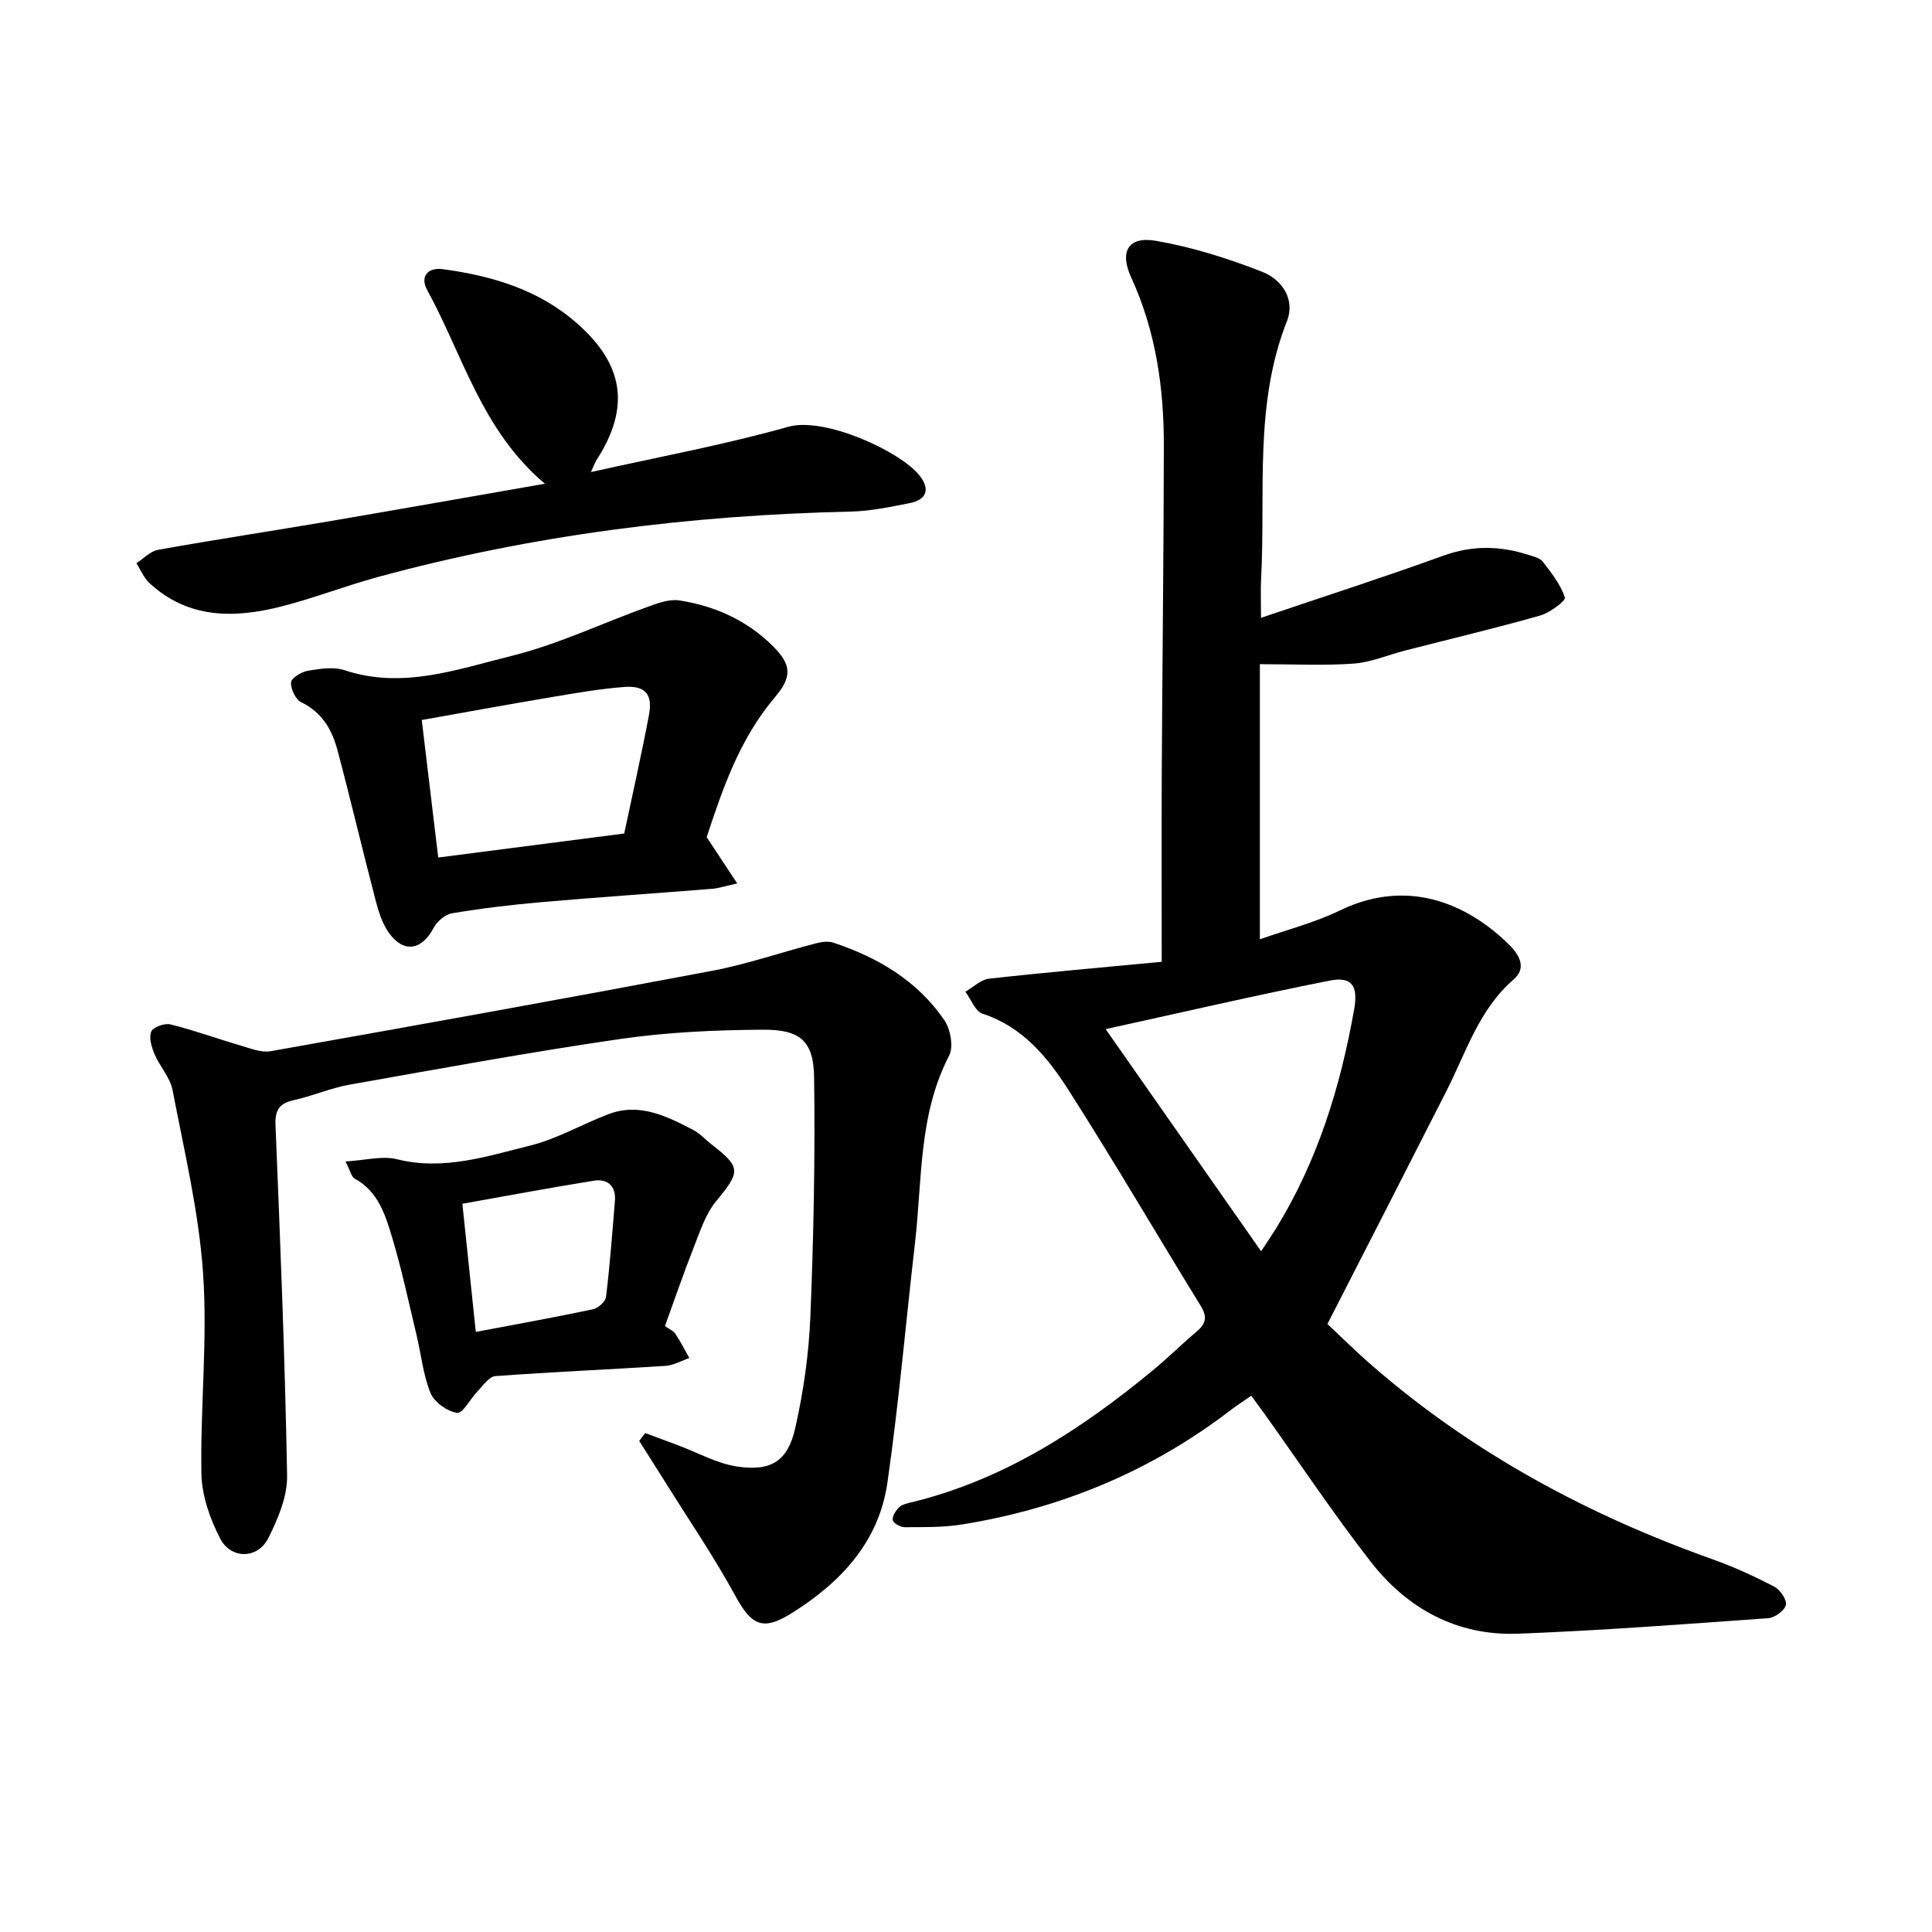
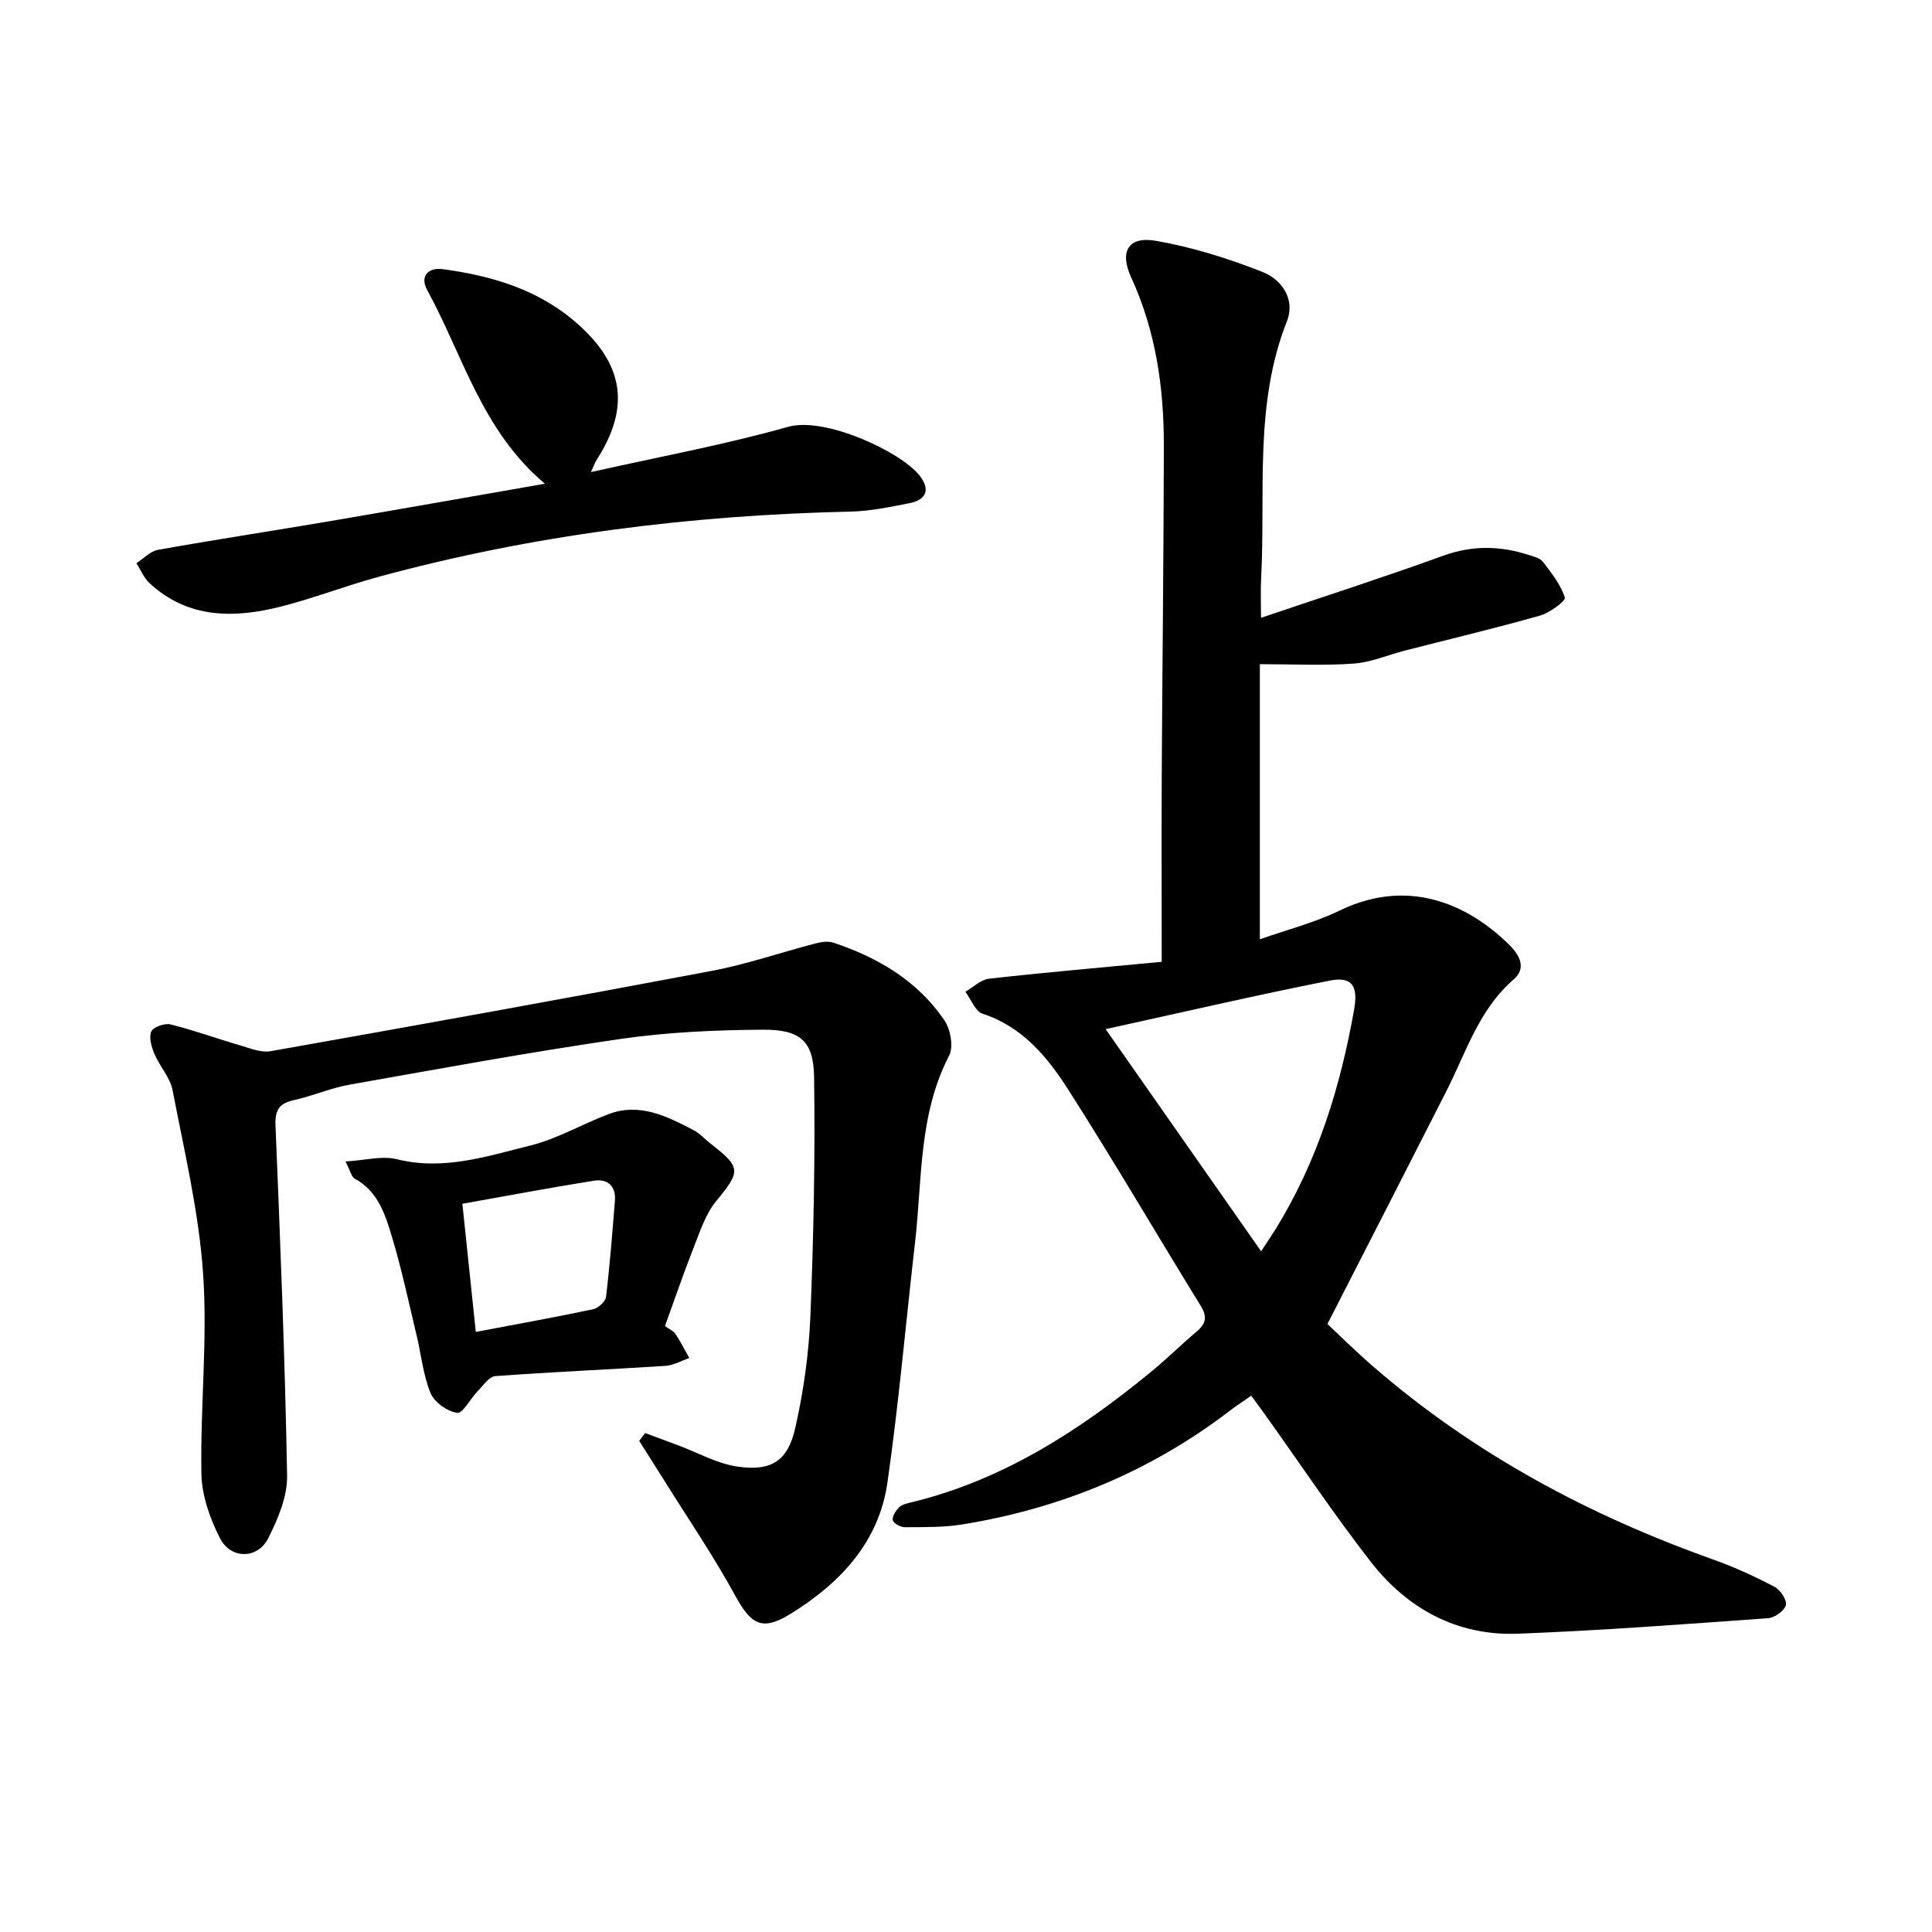
<svg xmlns="http://www.w3.org/2000/svg" enable-background="new 0 0 400 400" viewBox="0 0 400 400">
  <path d="m240.52 199.13c0-13.66-.05-26.36.01-39.07.12-22.59.4-45.19.43-67.78.02-12.02-1.66-23.73-6.76-34.84-2.49-5.42-.57-8.57 5.13-7.58 7.54 1.31 14.99 3.65 22.12 6.47 3.91 1.55 6.79 5.62 4.99 10.18-6.83 17.31-4.39 35.46-5.34 53.3-.13 2.5-.02 5.02-.02 8.1 12.88-4.36 25.38-8.38 37.71-12.85 6-2.17 11.75-2.09 17.65-.18 1.05.34 2.38.63 2.98 1.41 1.79 2.32 3.68 4.73 4.58 7.43.21.64-3.11 3.15-5.12 3.72-9.28 2.63-18.68 4.86-28.03 7.26-3.53.91-7 2.43-10.57 2.69-6.21.45-12.48.12-19.44.12v56.96c5.5-1.94 11.3-3.42 16.57-5.97 15.23-7.37 27.81-.14 35.16 7.22 2.17 2.17 3.43 4.8.84 7.04-7.21 6.22-9.84 15.05-13.92 23.08-8.04 15.84-16.15 31.64-24.66 48.28 2.57 2.4 5.92 5.73 9.49 8.82 20.8 18.02 44.59 30.78 70.43 39.96 4.32 1.54 8.53 3.48 12.6 5.6 1.22.64 2.64 2.73 2.4 3.8-.27 1.16-2.31 2.63-3.67 2.73-17.25 1.23-34.5 2.55-51.78 3.21-12.6.48-22.92-5.14-30.53-14.93-7.7-9.91-14.67-20.37-21.97-30.59-.82-1.14-1.65-2.27-2.74-3.75-1.58 1.1-3.01 2.01-4.35 3.04-16.48 12.63-35.08 20.31-55.5 23.61-3.89.63-7.92.55-11.89.57-.87.01-2.35-.81-2.48-1.46-.16-.79.63-2 1.34-2.68.63-.6 1.7-.81 2.61-1.03 18.99-4.63 34.88-14.95 49.72-27.16 3.18-2.62 6.12-5.54 9.27-8.2 1.9-1.6 2.21-3.03.83-5.27-9.17-14.89-17.99-30-27.4-44.73-4.34-6.79-9.49-13.08-17.8-15.79-1.51-.49-2.37-2.98-3.54-4.54 1.62-.93 3.18-2.5 4.88-2.7 11.63-1.3 23.28-2.31 35.77-3.5zm20.58 59.93c1.52-2.31 2.31-3.47 3.05-4.66 8.63-14 13.39-29.4 16.22-45.47.85-4.81-.48-6.81-5.04-5.91-15.25 3.01-30.39 6.54-46.42 10.05 11.06 15.8 21.4 30.58 32.19 45.99z" />
  <path d="m133.58 296.7c2.25.84 4.5 1.67 6.75 2.51 4.13 1.54 8.15 3.83 12.41 4.44 6.97 1 10.37-1.17 11.91-8 1.71-7.55 2.81-15.35 3.13-23.09.67-16.5 1-33.04.77-49.55-.11-7.47-2.87-9.87-10.57-9.82-9.81.06-19.71.5-29.41 1.9-18.82 2.73-37.53 6.17-56.26 9.49-3.87.69-7.57 2.33-11.43 3.18-3.06.67-3.97 2.03-3.84 5.25.99 24.16 1.97 48.32 2.4 72.5.08 4.31-1.88 8.95-3.89 12.94-2.18 4.35-7.73 4.43-9.98.07-2.1-4.08-3.79-8.88-3.87-13.39-.25-13.81 1.3-27.7.35-41.43-.87-12.75-3.9-25.38-6.32-37.99-.5-2.63-2.65-4.9-3.74-7.47-.61-1.45-1.2-3.41-.67-4.67.39-.93 2.77-1.78 3.97-1.48 4.89 1.21 9.64 2.95 14.48 4.36 2.05.6 4.3 1.54 6.26 1.19 30.45-5.4 60.89-10.88 91.28-16.62 7.27-1.37 14.34-3.82 21.52-5.69 1.17-.31 2.59-.53 3.68-.17 9.24 3.06 17.4 7.88 22.99 16.03 1.28 1.87 1.96 5.52 1.01 7.36-6.35 12.24-5.56 25.66-7.06 38.69-1.91 16.58-3.35 33.22-5.72 49.73-1.77 12.33-9.77 20.79-20.02 27.14-5.87 3.64-8.18 2.31-11.48-3.73-4.38-8.04-9.57-15.64-14.42-23.41-1.81-2.89-3.64-5.77-5.47-8.65.44-.55.84-1.09 1.24-1.62z" />
-   <path d="m112.82 100.15c-13.09-11.01-16.98-26.61-24.37-40.09-1.53-2.78.05-4.77 3.32-4.32 10.2 1.39 19.81 4.24 27.78 11.28 9.63 8.5 10.96 17.35 3.98 28.18-.33.52-.53 1.12-1.18 2.54 14.09-3.16 27.65-5.65 40.86-9.38 7.5-2.11 23.08 5.02 27.12 10.03 2.32 2.88 1.54 5.09-2.01 5.78-4.04.79-8.13 1.66-12.21 1.75-33.15.74-65.83 4.82-97.86 13.54-6.72 1.83-13.24 4.38-19.99 6.1-9.73 2.48-19.27 2.59-27.3-4.82-1.18-1.09-1.82-2.74-2.72-4.13 1.49-.96 2.88-2.49 4.5-2.78 11.71-2.09 23.48-3.88 35.21-5.87 14.79-2.52 29.55-5.14 44.87-7.81z" />
-   <path d="m146.31 173.33c2.32 3.5 4.06 6.13 6.33 9.58-2.58.56-3.88 1-5.2 1.11-11.82.94-23.65 1.74-35.46 2.77-6.16.54-12.32 1.28-18.41 2.3-1.42.24-3.09 1.69-3.8 3.03-2.43 4.61-6.17 5.29-9.22 1.06-1.42-1.97-2.2-4.54-2.83-6.95-2.69-10.29-5.11-20.64-7.85-30.91-1.12-4.2-3.17-7.84-7.49-9.92-1.17-.56-2.22-2.77-2.12-4.13.07-.92 2.17-2.18 3.51-2.4 2.48-.42 5.29-.86 7.57-.11 11.96 3.98 23.29-.17 34.48-2.94 9.74-2.41 18.98-6.85 28.48-10.26 2.02-.73 4.33-1.56 6.34-1.25 7.36 1.14 14 4.12 19.35 9.43 3.91 3.87 4.04 6.38.47 10.59-7.38 8.69-10.92 19.19-14.15 29zm-17.07-.76c1.72-8.16 3.58-16.35 5.13-24.6.8-4.26-.81-6.08-5.16-5.74-5.05.39-10.07 1.27-15.07 2.11-9.02 1.52-18.03 3.17-26.82 4.73 1.17 9.82 2.28 19.02 3.41 28.47 12.87-1.67 25.29-3.27 38.51-4.97z" />
+   <path d="m112.82 100.15c-13.09-11.01-16.98-26.61-24.37-40.09-1.53-2.78.05-4.77 3.32-4.32 10.2 1.39 19.81 4.24 27.78 11.28 9.63 8.5 10.96 17.35 3.98 28.18-.33.52-.53 1.12-1.18 2.54 14.09-3.16 27.65-5.65 40.86-9.38 7.5-2.11 23.08 5.02 27.12 10.03 2.32 2.88 1.54 5.09-2.01 5.78-4.04.79-8.13 1.66-12.21 1.75-33.15.74-65.83 4.82-97.86 13.54-6.72 1.83-13.24 4.38-19.99 6.1-9.73 2.48-19.27 2.59-27.3-4.82-1.18-1.09-1.82-2.74-2.72-4.13 1.49-.96 2.88-2.49 4.5-2.78 11.71-2.09 23.48-3.88 35.21-5.87 14.79-2.52 29.55-5.14 44.87-7.81" />
  <path d="m137.67 274.55c.93.67 1.76.99 2.16 1.6 1.06 1.6 1.94 3.33 2.88 5.01-1.64.57-3.26 1.53-4.94 1.63-11.74.76-23.49 1.25-35.22 2.12-1.3.1-2.53 1.96-3.67 3.13-1.49 1.53-3.06 4.64-4.23 4.47-2.04-.28-4.72-2.18-5.5-4.07-1.55-3.76-1.94-7.98-2.9-11.99-1.63-6.79-3.07-13.63-5.08-20.3-1.4-4.65-2.88-9.5-7.74-12.13-.66-.36-.87-1.56-1.9-3.55 4.06-.23 7.58-1.23 10.67-.46 9.63 2.4 18.61-.62 27.59-2.84 5.59-1.38 10.75-4.44 16.2-6.5 6.43-2.43 12.05.43 17.55 3.28 1.38.72 2.48 1.98 3.73 2.95 6.22 4.81 6.05 5.67 1 11.79-2.24 2.71-3.38 6.41-4.72 9.77-2.04 5.18-3.83 10.44-5.88 16.09zm-39.16 1.21c8.49-1.61 16.41-3.03 24.27-4.69 1.07-.23 2.57-1.58 2.69-2.55.8-6.6 1.3-13.25 1.84-19.88.25-3.09-1.52-4.64-4.33-4.19-9.11 1.45-18.18 3.17-27.25 4.78 1.01 9.62 1.91 18.23 2.78 26.53z" />
</svg>